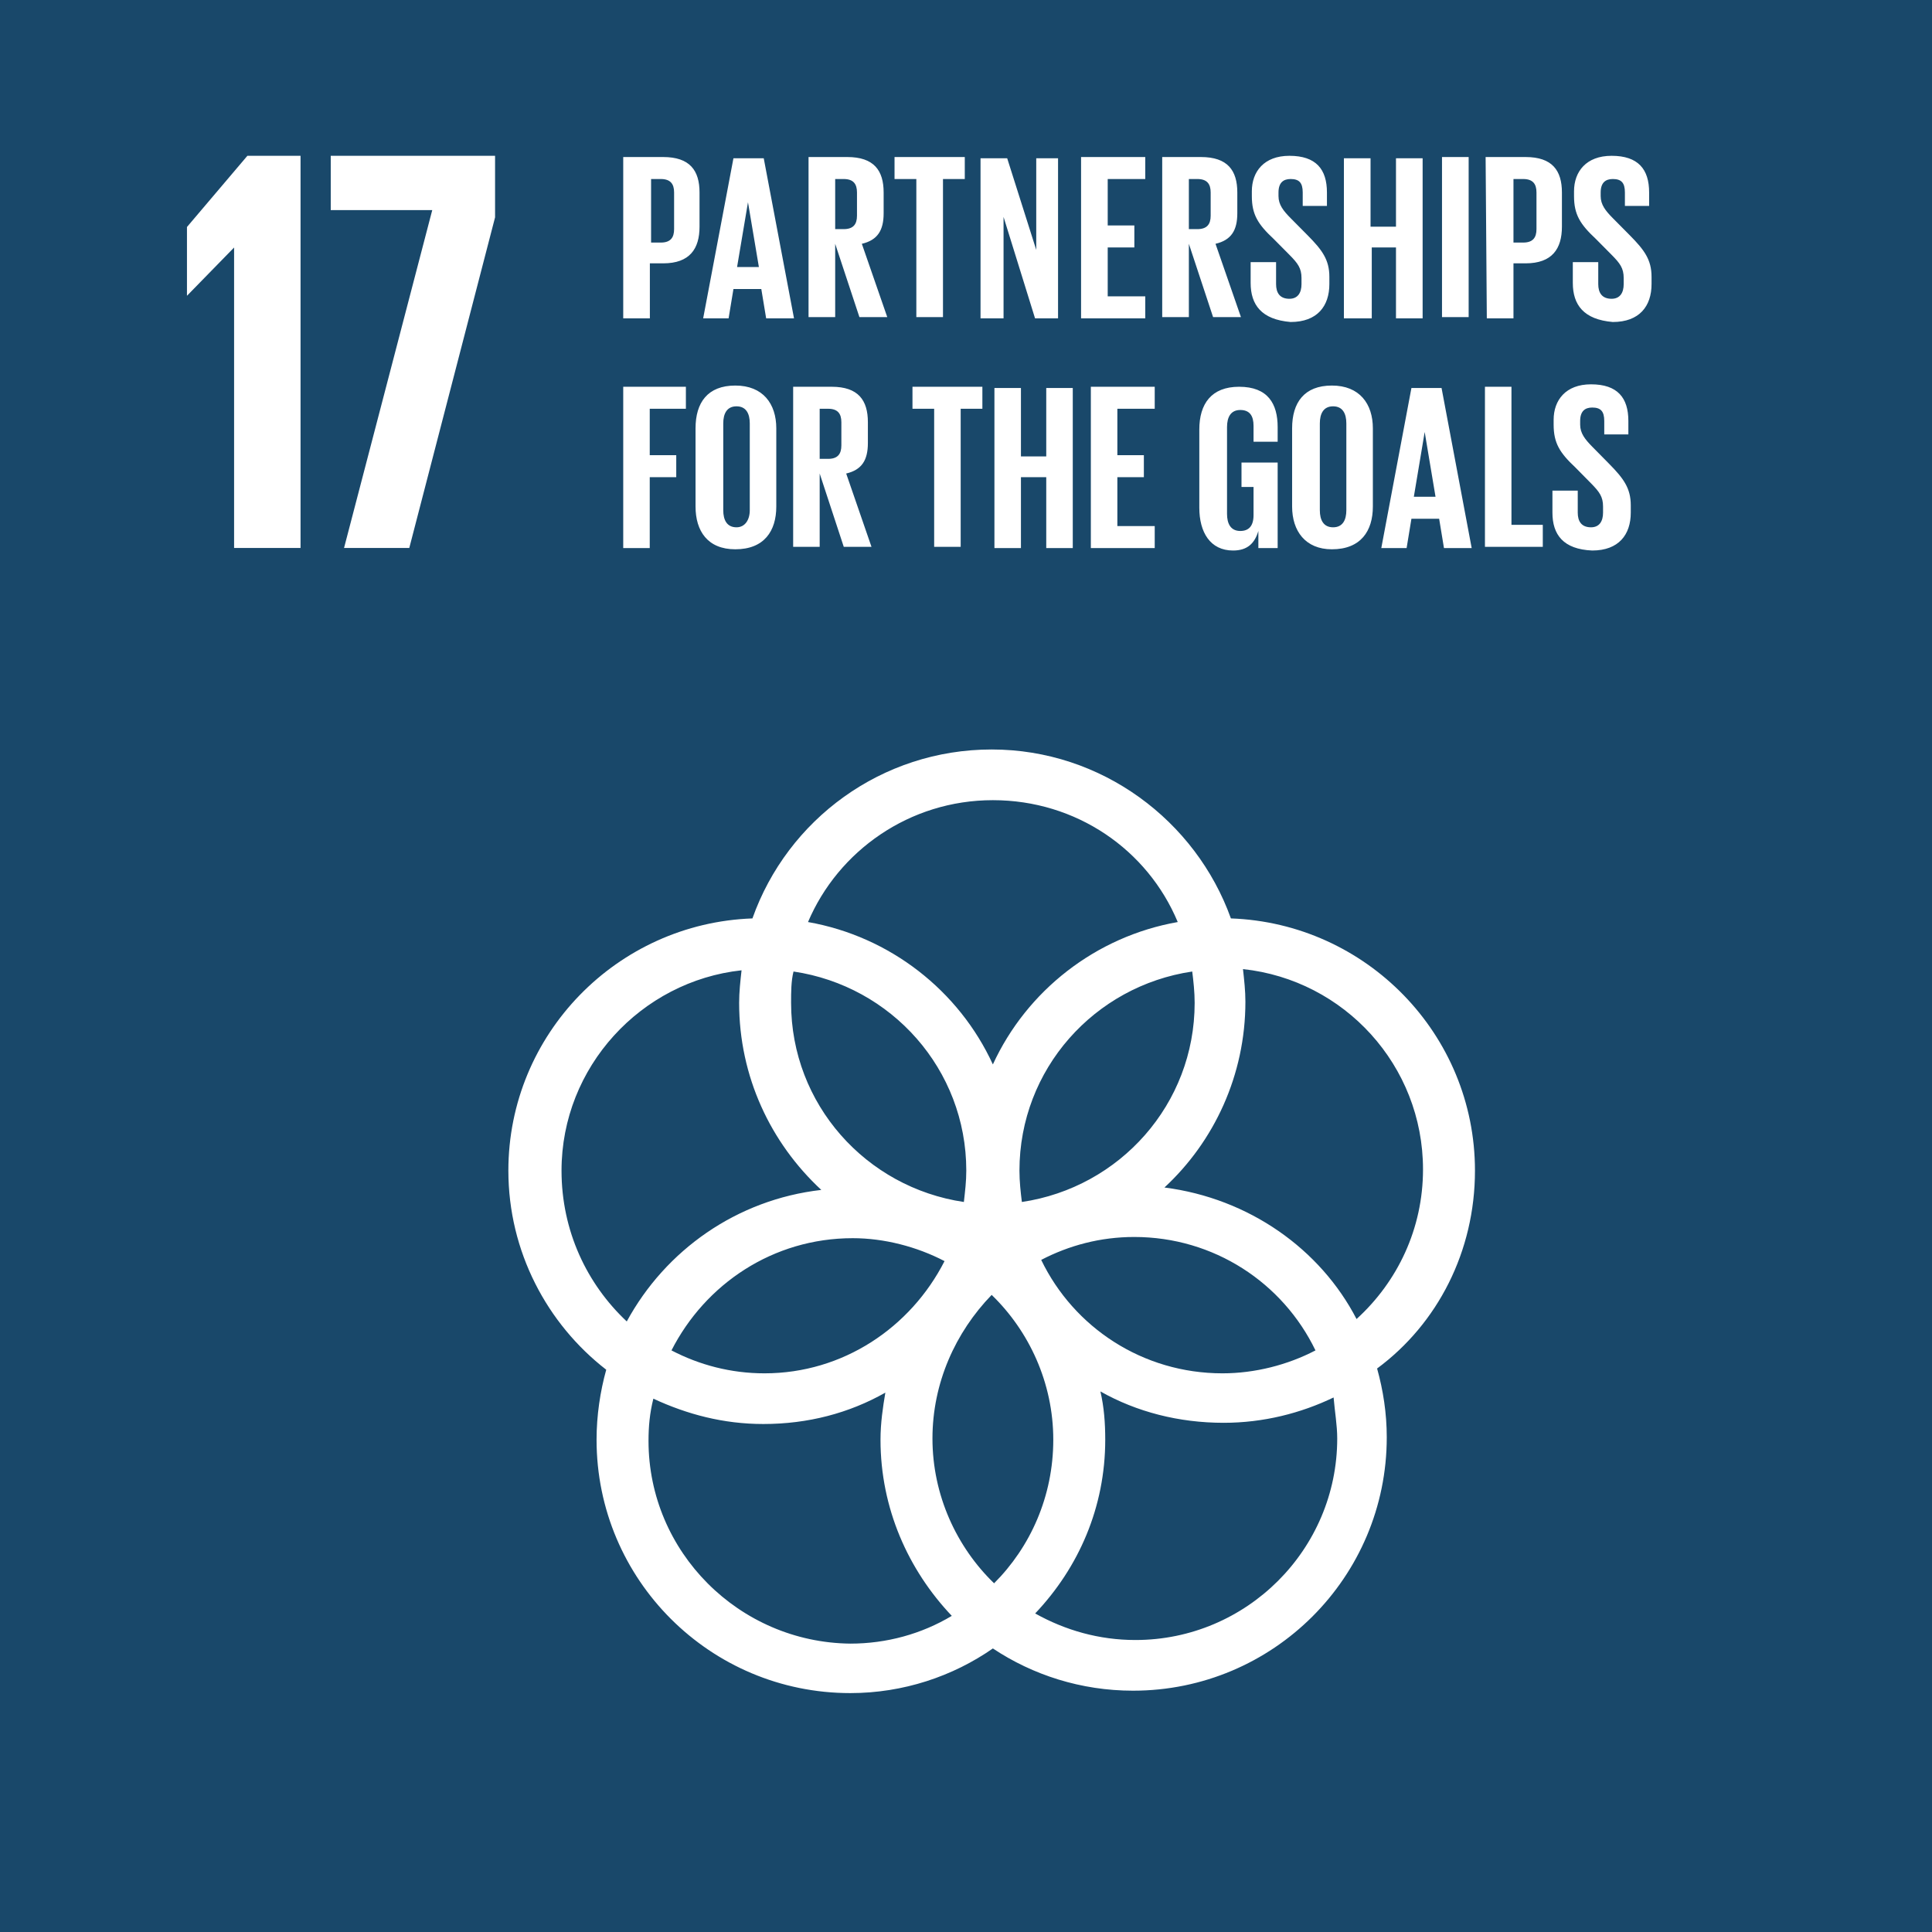
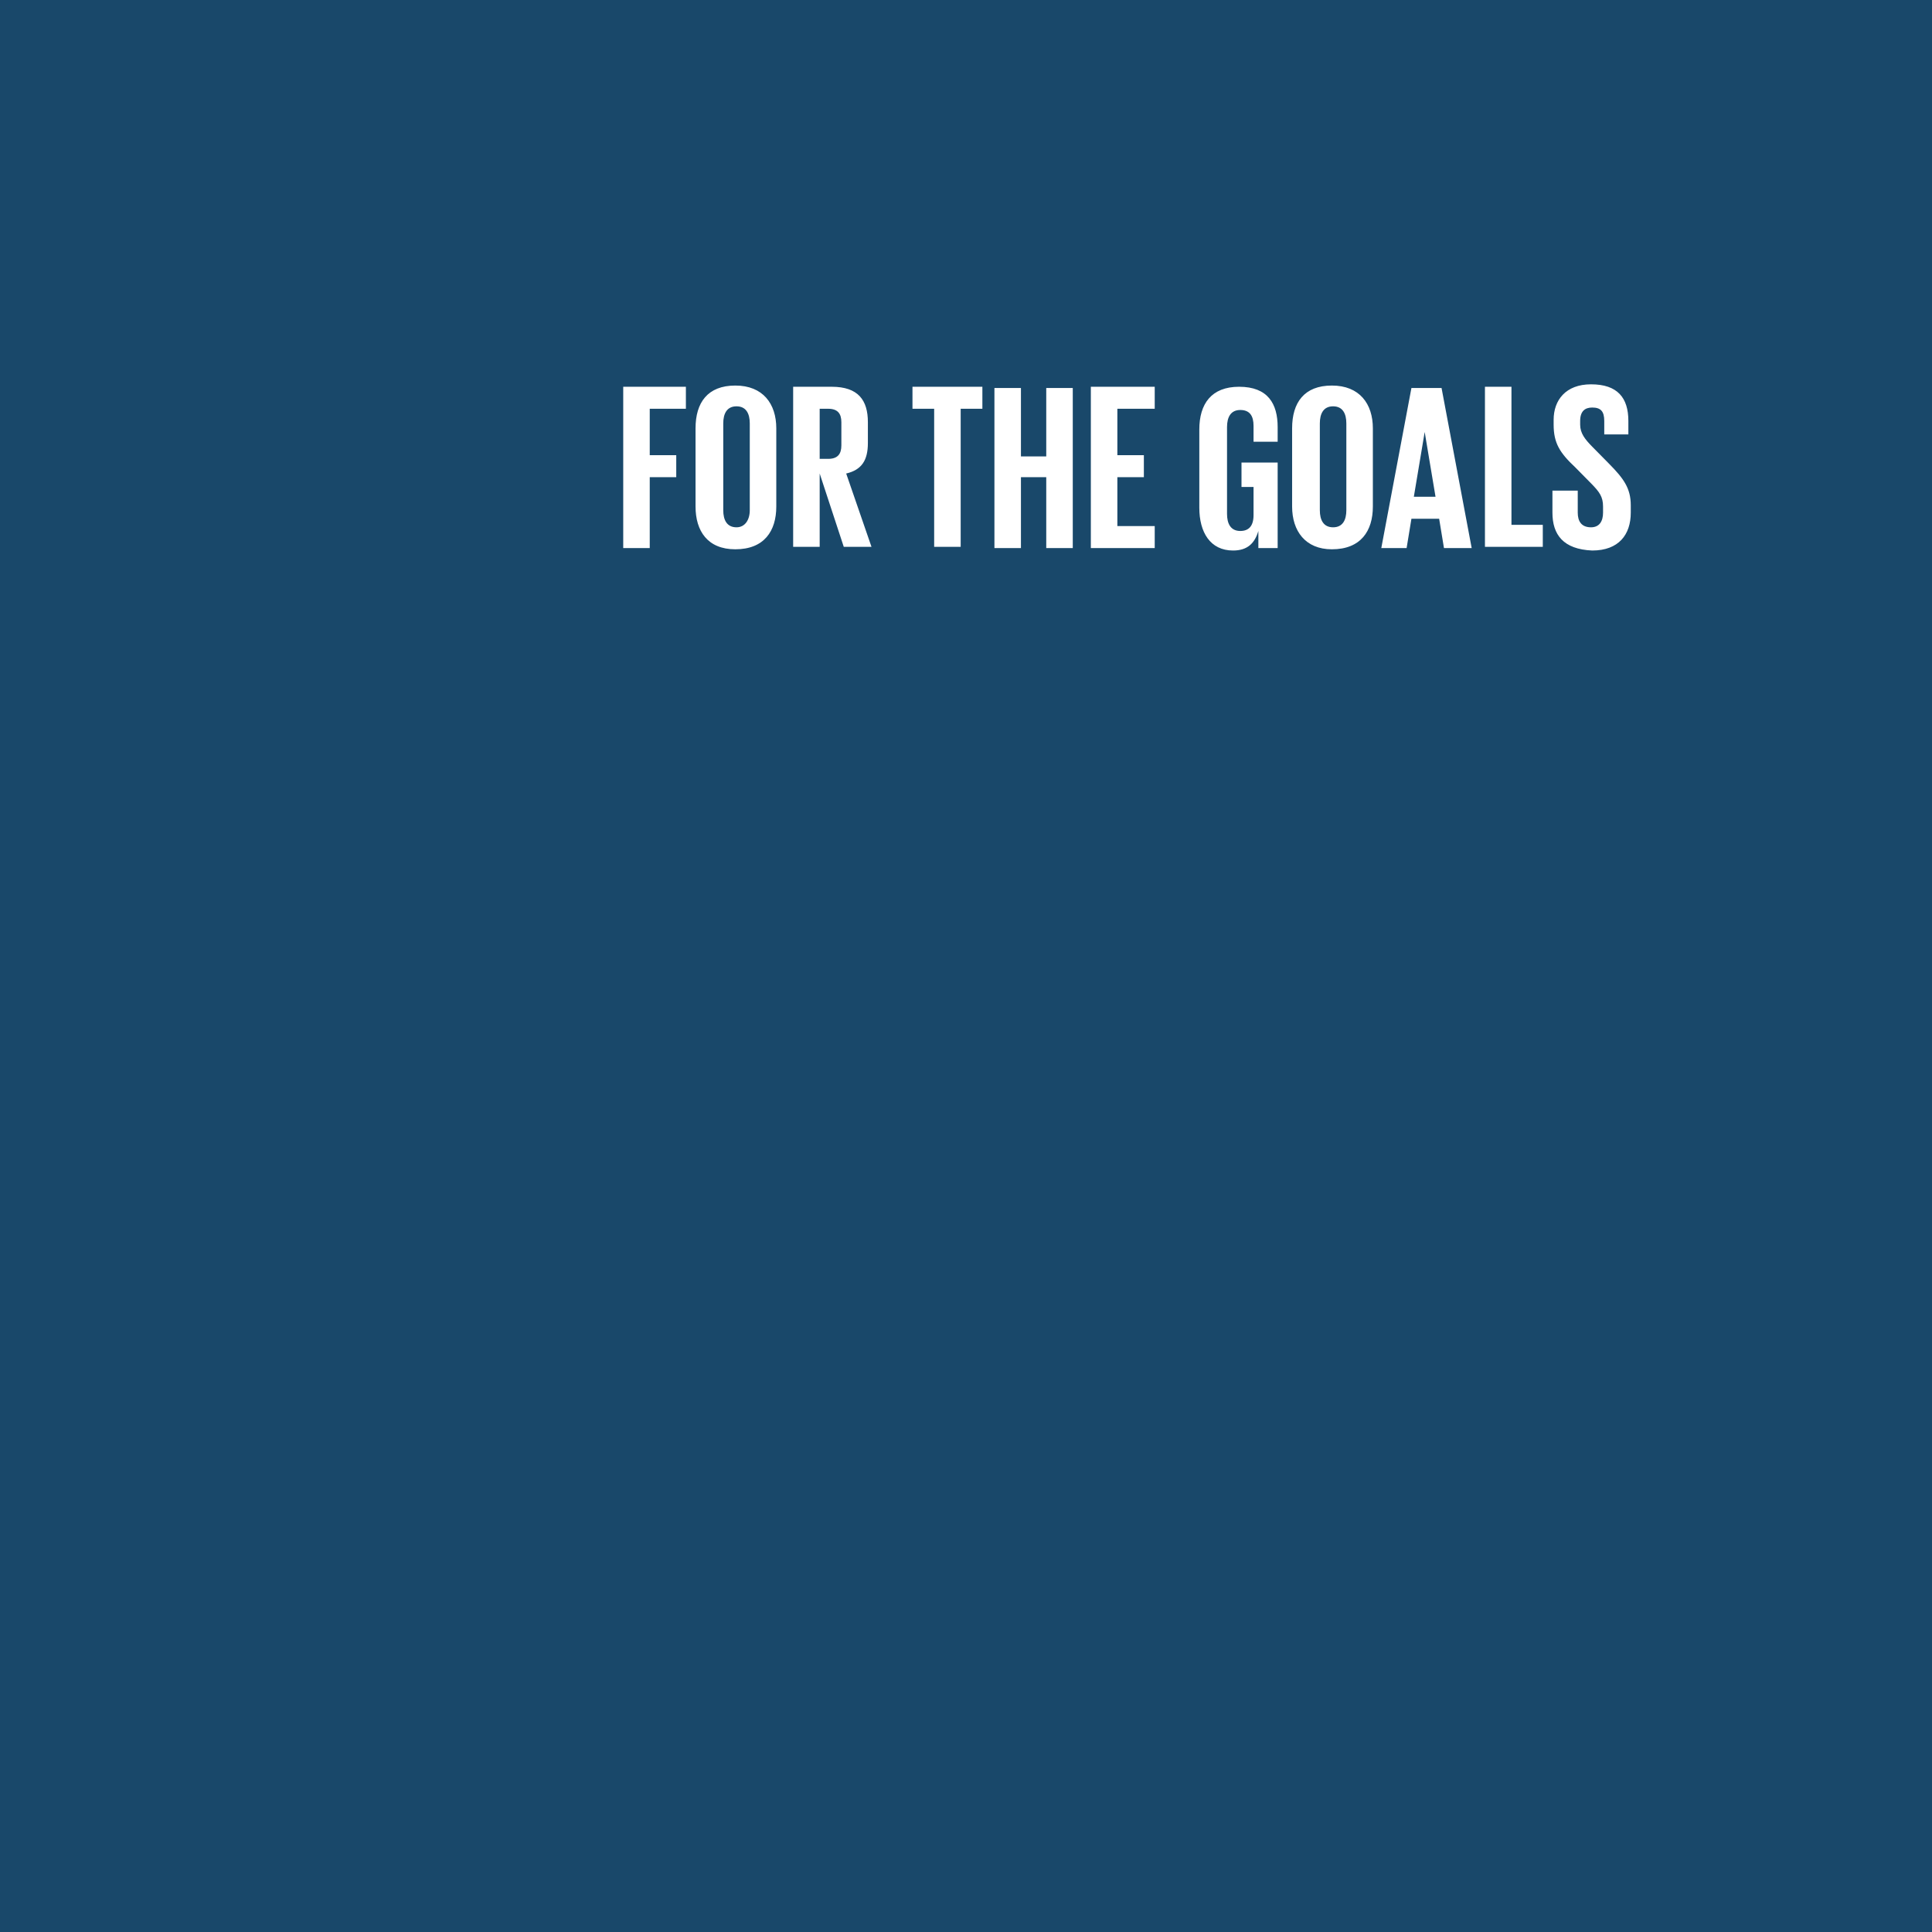
<svg xmlns="http://www.w3.org/2000/svg" width="186px" height="186px" viewBox="0 0 186 186" version="1.1">
  <title>Group 43</title>
  <desc>Created with Sketch.</desc>
  <defs />
  <g id="Page-1" stroke="none" stroke-width="1" fill="none" fill-rule="evenodd">
    <g id="Group-43" fill-rule="nonzero">
      <polygon id="Shape" fill="#19486A" points="0 0 186 0 186 186 0 186" />
-       <path d="M28.934,15 L28.934,52.755 L22.537,52.755 L22.537,23.829 L18,28.476 L18,21.854 L23.816,15 L28.934,15 Z M31.842,15 L47.662,15 L47.662,20.925 L39.403,52.755 L33.122,52.755 L41.614,20.228 L31.842,20.228 L31.842,15 Z M142,112.699 C142,99.571 131.531,88.884 118.503,88.419 C115.129,79.009 106.056,72.155 95.471,72.155 C84.886,72.155 75.812,78.893 72.439,88.419 C59.411,88.884 48.942,99.571 48.942,112.699 C48.942,120.482 52.664,127.452 58.364,131.867 C57.782,133.958 57.433,136.281 57.433,138.604 C57.433,152.08 68.368,163 81.861,163 C86.979,163 91.749,161.374 95.587,158.702 C99.426,161.257 104.079,162.768 109.081,162.768 C122.574,162.768 133.508,151.848 133.508,138.372 C133.508,136.049 133.159,133.841 132.578,131.75 C138.394,127.452 142,120.482 142,112.699 Z M115.013,96.551 C115.013,106.309 107.801,114.325 98.379,115.719 C98.263,114.79 98.146,113.744 98.146,112.699 C98.146,102.94 105.358,94.925 114.78,93.531 C114.897,94.46 115.013,95.505 115.013,96.551 Z M95.704,152.429 C92.098,148.943 89.771,143.948 89.771,138.488 C89.771,133.144 91.981,128.265 95.471,124.664 C99.077,128.149 101.403,133.144 101.403,138.604 C101.403,144.064 99.193,148.943 95.704,152.429 Z M76.394,93.531 C85.816,94.925 93.028,102.94 93.028,112.699 C93.028,113.744 92.912,114.673 92.795,115.719 C83.373,114.325 76.161,106.309 76.161,96.551 C76.161,95.505 76.161,94.46 76.394,93.531 Z M90.934,121.411 C87.677,127.801 81.163,132.215 73.602,132.215 C70.345,132.215 67.321,131.402 64.645,130.008 C67.902,123.619 74.417,119.204 82.094,119.204 C85.118,119.204 88.259,120.017 90.934,121.411 Z M100.24,121.295 C102.916,119.901 105.94,119.088 109.197,119.088 C116.874,119.088 123.505,123.502 126.645,130.008 C123.97,131.402 120.829,132.215 117.689,132.215 C110.011,132.215 103.381,127.801 100.24,121.295 Z M95.587,77.035 C103.614,77.035 110.477,81.797 113.385,88.768 C105.475,90.162 98.844,95.389 95.587,102.476 C92.33,95.389 85.7,90.162 77.79,88.768 C80.698,81.914 87.561,77.035 95.587,77.035 Z M54.06,112.699 C54.06,102.708 61.737,94.46 71.392,93.414 C71.276,94.46 71.159,95.505 71.159,96.551 C71.159,103.637 74.184,110.027 79.069,114.557 C70.927,115.487 64.064,120.366 60.341,127.22 C56.503,123.619 54.06,118.507 54.06,112.699 Z M62.435,138.721 C62.435,137.327 62.552,136.049 62.901,134.655 C66.158,136.165 69.647,137.094 73.486,137.094 C77.79,137.094 81.745,136.049 85.235,134.074 C85.002,135.468 84.769,136.978 84.769,138.604 C84.769,145.226 87.445,151.151 91.632,155.565 C88.724,157.308 85.351,158.237 81.861,158.237 C71.159,158.121 62.435,149.408 62.435,138.721 Z M128.739,138.488 C128.739,149.176 120.015,157.889 109.313,157.889 C105.824,157.889 102.567,156.959 99.659,155.333 C103.846,150.918 106.405,145.11 106.405,138.604 C106.405,136.978 106.289,135.468 105.94,133.958 C109.43,135.932 113.501,136.978 117.805,136.978 C121.644,136.978 125.25,136.049 128.39,134.538 C128.507,135.932 128.739,137.21 128.739,138.488 Z M112.105,114.325 C116.874,109.911 119.899,103.521 119.899,96.435 C119.899,95.389 119.782,94.344 119.666,93.298 C129.437,94.344 136.998,102.592 136.998,112.582 C136.998,118.275 134.555,123.386 130.6,126.987 C127.111,120.25 120.248,115.37 112.105,114.325 Z" id="Shape" fill="#FFFFFF" />
-       <path d="M60,15.118 L63.848,15.118 C66.413,15.118 67.346,16.412 67.346,18.529 L67.346,21.824 C67.346,23.941 66.413,25.353 63.848,25.353 L62.565,25.353 L62.565,30.647 L60,30.647 L60,15.118 Z M62.682,17.235 L62.682,23.353 L63.615,23.353 C64.548,23.353 64.898,22.882 64.898,22.059 L64.898,18.529 C64.898,17.706 64.548,17.235 63.615,17.235 L62.682,17.235 Z M67.696,30.647 L70.611,15.235 L73.527,15.235 L76.442,30.647 L73.76,30.647 L73.293,27.824 L70.611,27.824 L70.145,30.647 L67.696,30.647 Z M70.961,25.706 L73.06,25.706 L72.011,19.471 L70.961,25.706 Z M80.406,23.471 L80.406,30.529 L77.841,30.529 L77.841,15.118 L81.572,15.118 C84.138,15.118 85.071,16.412 85.071,18.529 L85.071,20.529 C85.071,22.176 84.488,23.118 82.972,23.471 L85.42,30.529 L82.739,30.529 L80.406,23.471 Z M80.406,17.235 L80.406,22.059 L81.223,22.059 C82.155,22.059 82.505,21.588 82.505,20.765 L82.505,18.529 C82.505,17.706 82.155,17.235 81.223,17.235 L80.406,17.235 Z M86.004,15.118 L92.883,15.118 L92.883,17.235 L90.784,17.235 L90.784,30.529 L88.219,30.529 L88.219,17.235 L86.12,17.235 L86.12,15.118 L86.004,15.118 Z M96.615,20.882 L96.615,30.647 L94.399,30.647 L94.399,15.235 L96.965,15.235 L99.763,24.059 L99.763,15.235 L101.862,15.235 L101.862,30.647 L99.647,30.647 L96.615,20.882 Z M104.078,15.118 L110.258,15.118 L110.258,17.235 L106.643,17.235 L106.643,21.706 L109.208,21.706 L109.208,23.824 L106.643,23.824 L106.643,28.529 L110.258,28.529 L110.258,30.647 L104.078,30.647 L104.078,15.118 Z M114.456,23.471 L114.456,30.529 L111.89,30.529 L111.89,15.118 L115.622,15.118 C118.187,15.118 119.12,16.412 119.12,18.529 L119.12,20.529 C119.12,22.176 118.537,23.118 117.021,23.471 L119.47,30.529 L116.788,30.529 L114.456,23.471 Z M114.456,17.235 L114.456,22.059 L115.272,22.059 C116.205,22.059 116.555,21.588 116.555,20.765 L116.555,18.529 C116.555,17.706 116.205,17.235 115.272,17.235 L114.456,17.235 Z M120.403,27.235 L120.403,25.235 L122.852,25.235 L122.852,27.353 C122.852,28.176 123.201,28.765 124.134,28.765 C124.951,28.765 125.3,28.176 125.3,27.353 L125.3,26.765 C125.3,25.824 124.951,25.353 124.134,24.529 L122.618,23 C121.102,21.588 120.519,20.647 120.519,18.882 L120.519,18.412 C120.519,16.529 121.686,15 124.134,15 C126.7,15 127.749,16.294 127.749,18.529 L127.749,19.824 L125.417,19.824 L125.417,18.529 C125.417,17.588 125.067,17.235 124.251,17.235 C123.551,17.235 123.085,17.588 123.085,18.529 L123.085,18.882 C123.085,19.706 123.551,20.294 124.251,21 L125.883,22.647 C127.283,24.059 127.982,25 127.982,26.647 L127.982,27.353 C127.982,29.471 126.816,31 124.251,31 C121.452,30.765 120.403,29.353 120.403,27.235 Z M134.512,23.824 L132.064,23.824 L132.064,30.647 L129.382,30.647 L129.382,15.235 L131.947,15.235 L131.947,21.824 L134.396,21.824 L134.396,15.235 L136.961,15.235 L136.961,30.647 L134.396,30.647 L134.396,23.824 L134.512,23.824 Z M138.827,15.118 L141.392,15.118 L141.392,30.529 L138.827,30.529 L138.827,15.118 Z M143.025,15.118 L146.873,15.118 C149.438,15.118 150.371,16.412 150.371,18.529 L150.371,21.824 C150.371,23.941 149.438,25.353 146.873,25.353 L145.707,25.353 L145.707,30.647 L143.141,30.647 L143.025,15.118 Z M145.707,17.235 L145.707,23.353 L146.64,23.353 C147.572,23.353 147.922,22.882 147.922,22.059 L147.922,18.529 C147.922,17.706 147.572,17.235 146.64,17.235 L145.707,17.235 Z M151.42,27.235 L151.42,25.235 L153.869,25.235 L153.869,27.353 C153.869,28.176 154.219,28.765 155.152,28.765 C155.968,28.765 156.318,28.176 156.318,27.353 L156.318,26.765 C156.318,25.824 155.968,25.353 155.152,24.529 L153.636,23 C152.12,21.588 151.537,20.647 151.537,18.882 L151.537,18.412 C151.537,16.529 152.703,15 155.152,15 C157.717,15 158.767,16.294 158.767,18.529 L158.767,19.824 L156.435,19.824 L156.435,18.529 C156.435,17.588 156.085,17.235 155.269,17.235 C154.569,17.235 154.102,17.588 154.102,18.529 L154.102,18.882 C154.102,19.706 154.569,20.294 155.269,21 L156.901,22.647 C158.3,24.059 159,25 159,26.647 L159,27.353 C159,29.471 157.834,31 155.269,31 C152.47,30.765 151.42,29.353 151.42,27.235 Z" id="Shape" fill="#FFFFFF" />
      <path d="M60,37.235 L66.033,37.235 L66.033,39.353 L62.553,39.353 L62.553,43.824 L65.105,43.824 L65.105,45.941 L62.553,45.941 L62.553,52.765 L60,52.765 L60,37.235 Z M66.962,48.765 L66.962,41.235 C66.962,38.765 68.122,37.118 70.791,37.118 C73.459,37.118 74.736,38.882 74.736,41.235 L74.736,48.765 C74.736,51.118 73.575,52.882 70.791,52.882 C68.122,52.882 66.962,51.118 66.962,48.765 Z M72.183,49.118 L72.183,40.765 C72.183,39.824 71.835,39.118 70.907,39.118 C69.978,39.118 69.63,39.824 69.63,40.765 L69.63,49.118 C69.63,50.059 69.978,50.765 70.907,50.765 C71.719,50.765 72.183,50.059 72.183,49.118 Z M78.913,45.588 L78.913,52.647 L76.36,52.647 L76.36,37.235 L80.073,37.235 C82.626,37.235 83.554,38.529 83.554,40.647 L83.554,42.647 C83.554,44.294 82.974,45.235 81.465,45.588 L83.902,52.647 L81.233,52.647 L78.913,45.588 Z M78.913,39.353 L78.913,44.176 L79.725,44.176 C80.653,44.176 81.001,43.706 81.001,42.882 L81.001,40.647 C81.001,39.824 80.653,39.353 79.725,39.353 L78.913,39.353 Z M87.731,37.235 L94.577,37.235 L94.577,39.353 L92.488,39.353 L92.488,52.647 L89.935,52.647 L89.935,39.353 L87.847,39.353 L87.847,37.235 L87.731,37.235 Z M100.726,45.941 L98.289,45.941 L98.289,52.765 L95.737,52.765 L95.737,37.353 L98.289,37.353 L98.289,43.941 L100.726,43.941 L100.726,37.353 L103.279,37.353 L103.279,52.765 L100.726,52.765 L100.726,45.941 Z M105.019,37.235 L111.169,37.235 L111.169,39.353 L107.572,39.353 L107.572,43.824 L110.124,43.824 L110.124,45.941 L107.572,45.941 L107.572,50.647 L111.169,50.647 L111.169,52.765 L105.019,52.765 L105.019,37.235 Z M119.407,44.529 L123.004,44.529 L123.004,52.765 L121.147,52.765 L121.147,51.118 C120.799,52.294 120.103,53 118.711,53 C116.506,53 115.462,51.235 115.462,48.882 L115.462,41.353 C115.462,38.882 116.622,37.235 119.291,37.235 C122.075,37.235 123.004,38.882 123.004,41.118 L123.004,42.529 L120.683,42.529 L120.683,41 C120.683,40.059 120.335,39.471 119.407,39.471 C118.478,39.471 118.13,40.176 118.13,41.118 L118.13,49.471 C118.13,50.412 118.478,51.118 119.407,51.118 C120.219,51.118 120.683,50.647 120.683,49.588 L120.683,46.882 L119.523,46.882 L119.523,44.529 L119.407,44.529 Z M124.396,48.765 L124.396,41.235 C124.396,38.765 125.556,37.118 128.225,37.118 C130.894,37.118 132.17,38.882 132.17,41.235 L132.17,48.765 C132.17,51.118 131.01,52.882 128.225,52.882 C125.672,52.882 124.396,51.118 124.396,48.765 Z M129.617,49.118 L129.617,40.765 C129.617,39.824 129.269,39.118 128.341,39.118 C127.413,39.118 127.065,39.824 127.065,40.765 L127.065,49.118 C127.065,50.059 127.413,50.765 128.341,50.765 C129.269,50.765 129.617,50.059 129.617,49.118 Z M132.982,52.765 L135.883,37.353 L138.783,37.353 L141.684,52.765 L139.016,52.765 L138.551,49.941 L135.883,49.941 L135.419,52.765 L132.982,52.765 Z M136.115,47.824 L138.203,47.824 L137.159,41.588 L136.115,47.824 Z M142.961,37.235 L145.513,37.235 L145.513,50.529 L148.53,50.529 L148.53,52.647 L142.961,52.647 L142.961,37.235 Z M149.458,49.353 L149.458,47.235 L151.895,47.235 L151.895,49.353 C151.895,50.176 152.243,50.765 153.171,50.765 C153.983,50.765 154.331,50.176 154.331,49.353 L154.331,48.765 C154.331,47.824 153.983,47.353 153.171,46.529 L151.663,45 C150.154,43.588 149.574,42.647 149.574,40.882 L149.574,40.412 C149.574,38.529 150.734,37 153.171,37 C155.724,37 156.768,38.294 156.768,40.529 L156.768,41.824 L154.447,41.824 L154.447,40.529 C154.447,39.588 154.099,39.235 153.287,39.235 C152.591,39.235 152.127,39.588 152.127,40.529 L152.127,40.882 C152.127,41.706 152.591,42.294 153.287,43 L154.911,44.647 C156.304,46.059 157,47 157,48.647 L157,49.353 C157,51.471 155.84,53 153.287,53 C150.502,52.882 149.458,51.471 149.458,49.353 Z" id="Shape" fill="#FFFFFF" />
    </g>
  </g>
</svg>